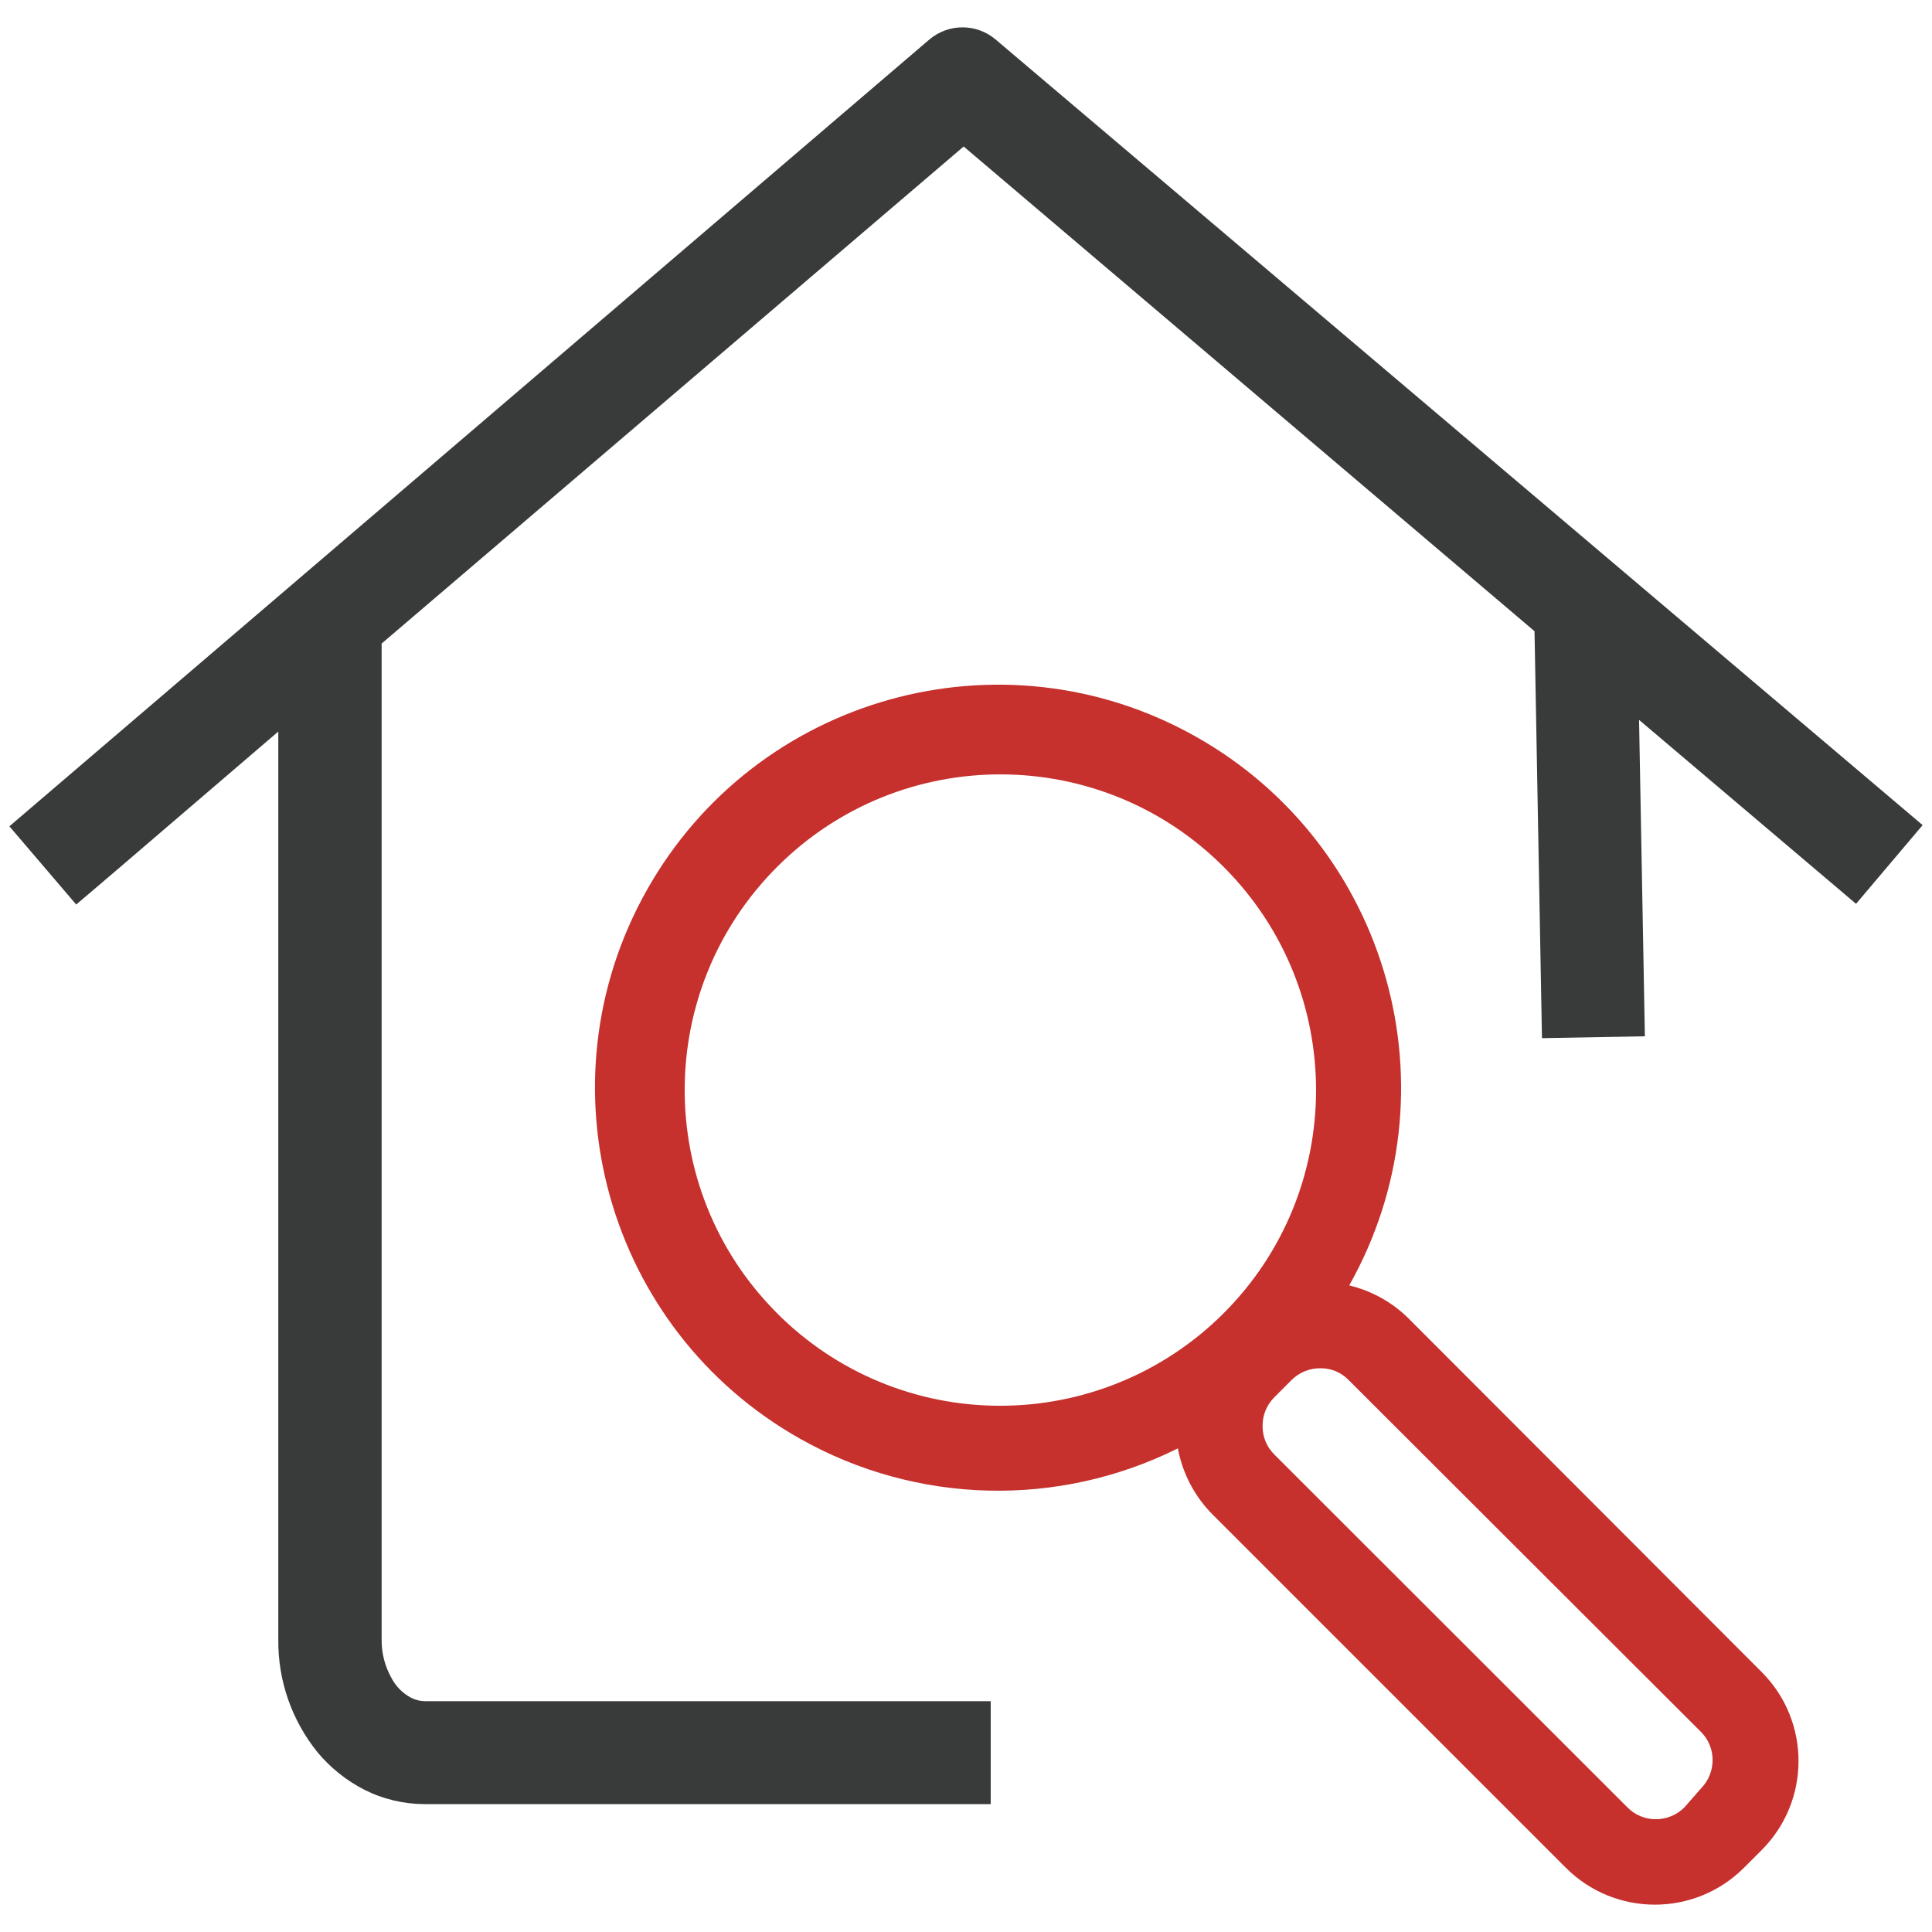
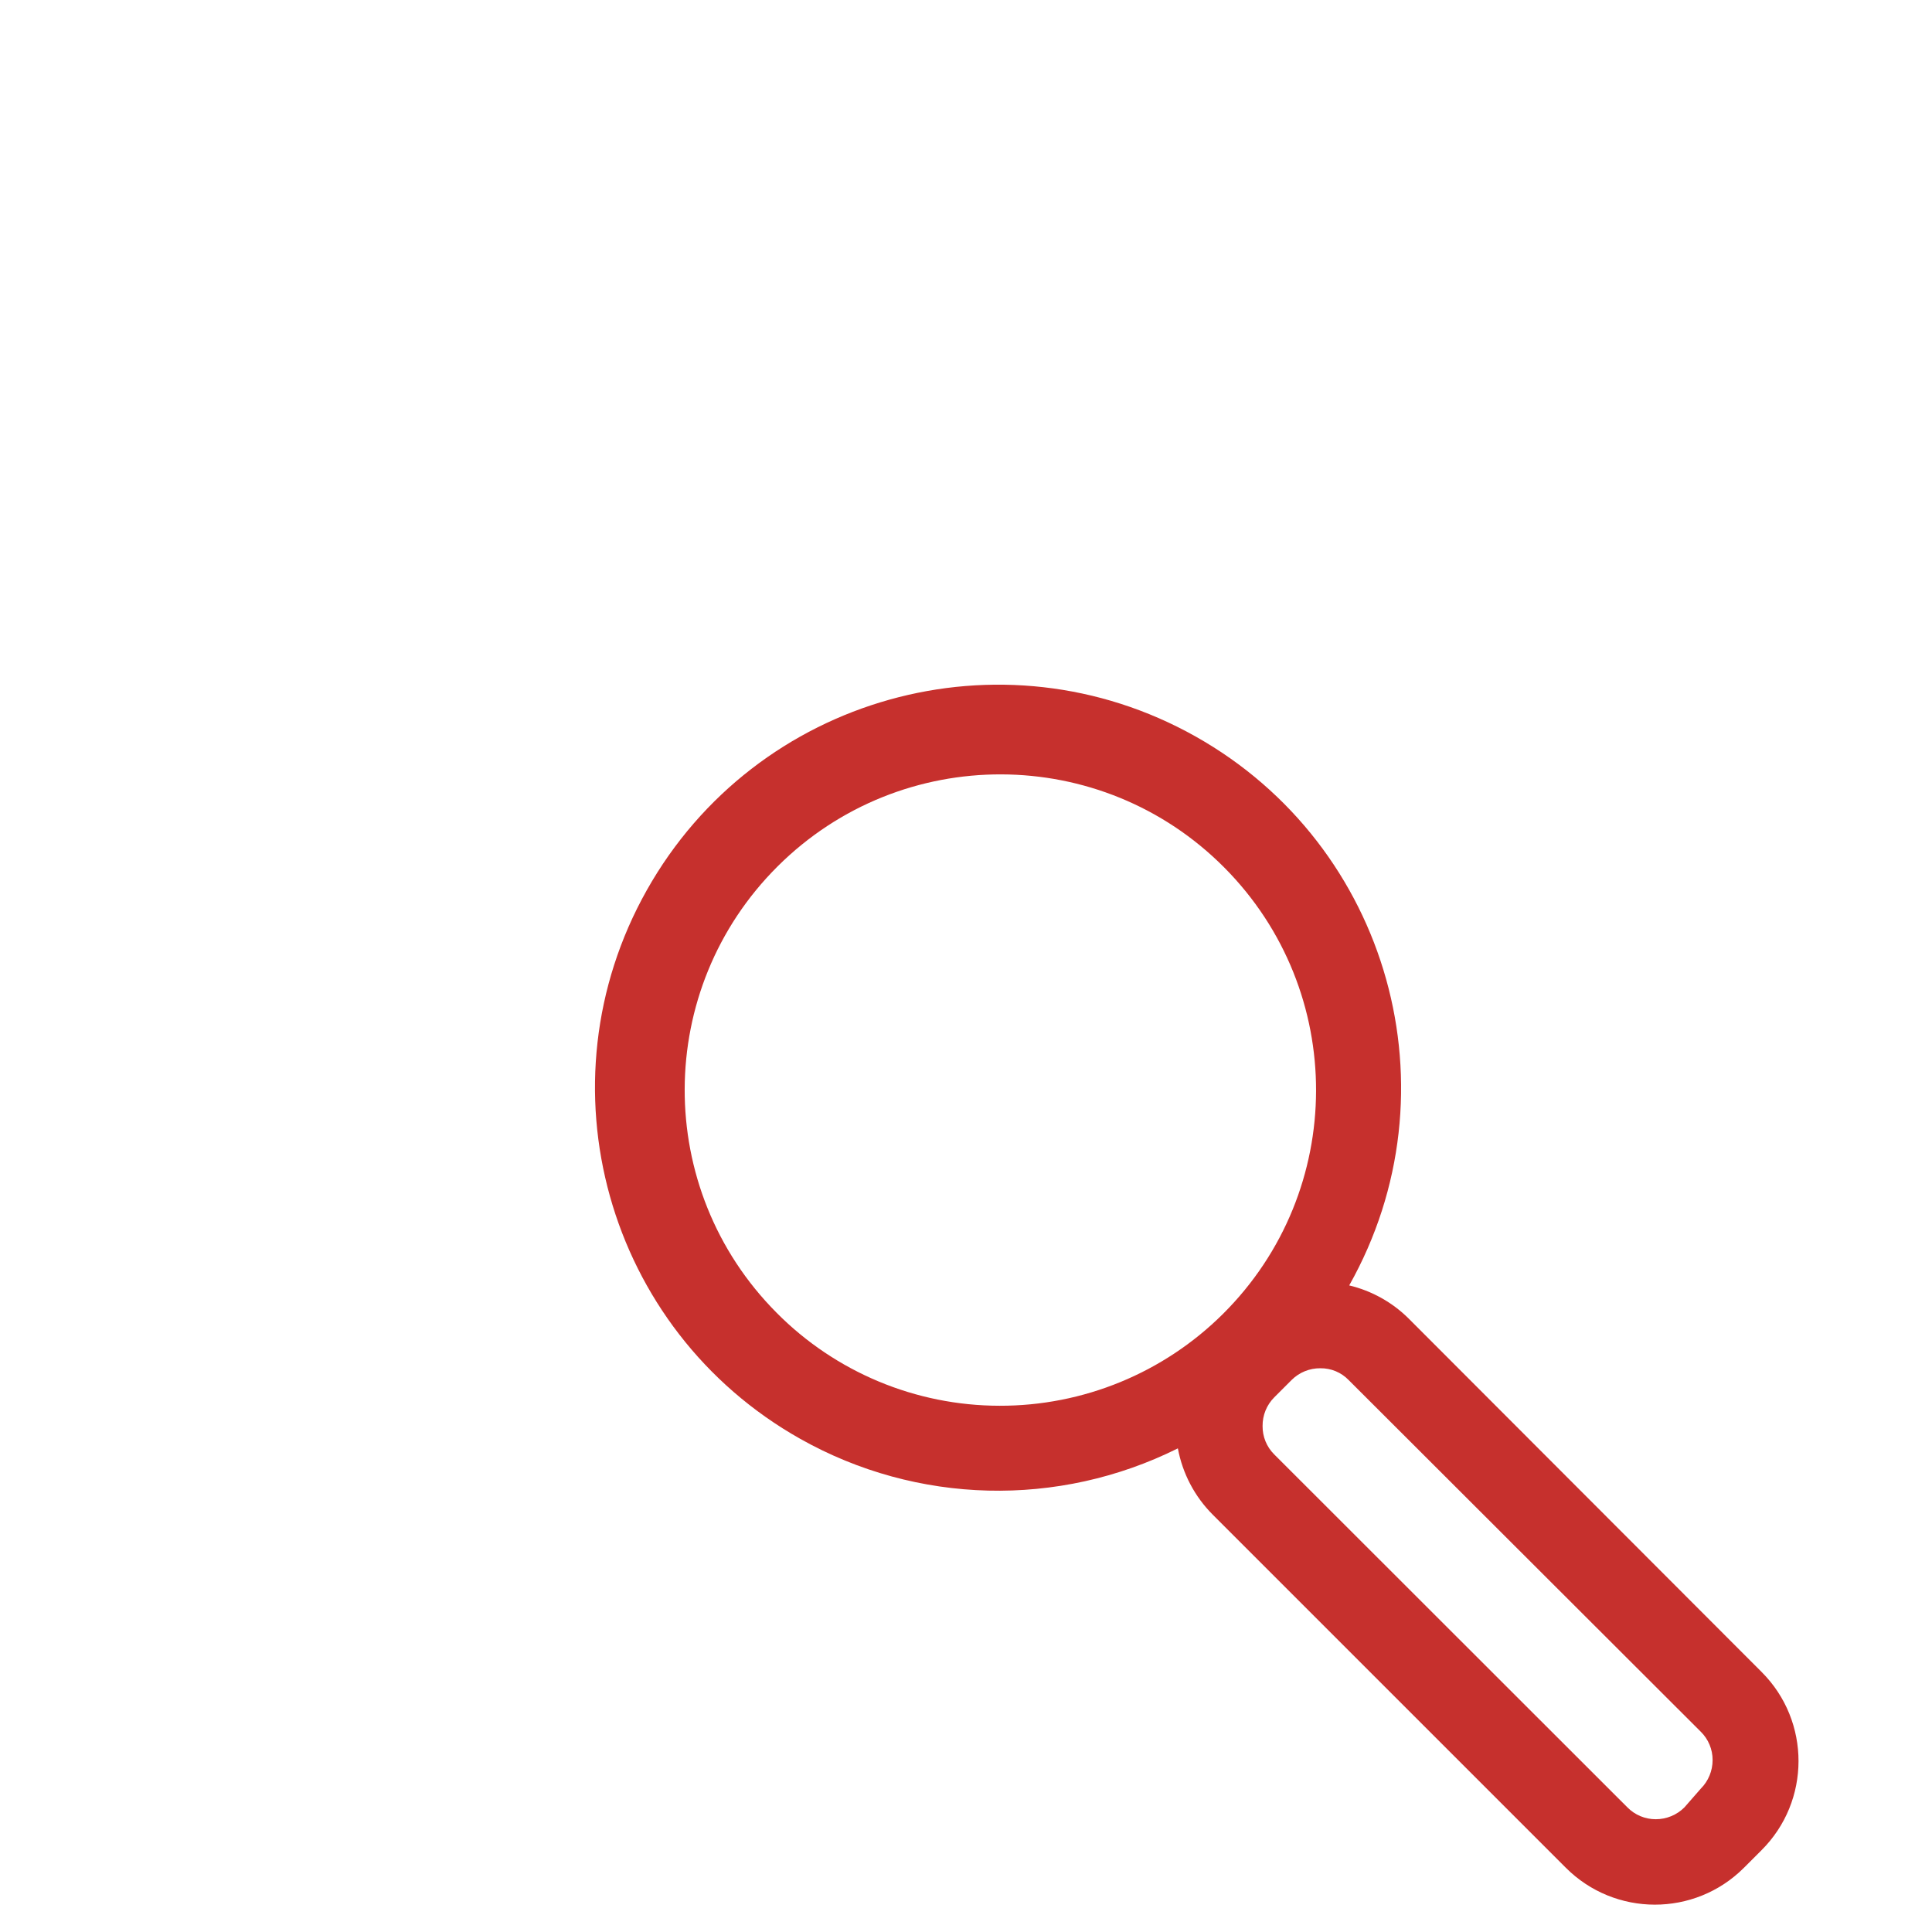
<svg xmlns="http://www.w3.org/2000/svg" id="Layer_1" viewBox="0 0 129.24 129.24">
  <defs>
    <style>
      .cls-1 {
        fill: #c6302d;
      }

      .cls-2 {
        fill: #393a3a;
      }
    </style>
  </defs>
-   <path class="cls-2" d="M66.613,2.652c-1.282-1.097-3.172-1.097-4.454,0L.628,55.275l4.47,5.233,2.616-2.227,10.902-9.344v60.737c-.028,2.747.902,5.418,2.632,7.553.861,1.031,1.92,1.878,3.115,2.492,1.246.63,2.622.96,4.018.966h37.891v-6.884H28.38c-.309-.012-.613-.091-.888-.234-.571-.303-1.034-.777-1.324-1.355-.43-.776-.65-1.651-.639-2.539V43.05L64.464,9.8l38.187,32.424.498,27.223,6.884-.125-.389-21.165,14.515,12.303,4.454-5.264L66.613,2.652Z" />
  <path class="cls-1" d="M94.226,88.198h0c-1.096-1.087-2.47-1.852-3.971-2.211,7.303-12.974,2.706-29.412-10.268-36.715-12.974-7.303-29.412-2.706-36.715,10.268-7.303,12.974-2.706,29.412,10.268,36.715,7.792,4.386,17.251,4.623,25.253.633.312,1.682,1.126,3.229,2.336,4.438h0l23.61,23.61c3.286,3.294,8.621,3.301,11.915.014.005-.005.01-.009.014-.014l1.168-1.168h0c3.294-3.286,3.301-8.621.014-11.915-.005-.005-.009-.009-.014-.014l-23.61-23.641ZM51.943,87.808c-8.223-8.271-8.183-21.642.088-29.865,8.271-8.223,21.642-8.183,29.865.088,8.223,8.271,8.183,21.642-.088,29.865-3.971,3.947-9.347,6.156-14.946,6.141-5.605-.005-10.976-2.247-14.92-6.229ZM112.68,120.902c-.508.508-1.197.794-1.916.794-.715.002-1.4-.284-1.9-.794l-23.625-23.61h0c-.506-.502-.787-1.187-.779-1.9-.007-.717.273-1.407.779-1.916h0l1.168-1.168c.509-.505,1.199-.786,1.916-.779.716-.01,1.404.278,1.9.794l23.547,23.516c.51.5.797,1.185.794,1.9-0.0.719-.286,1.408-.794,1.916h0l-1.09,1.246Z" />
</svg>